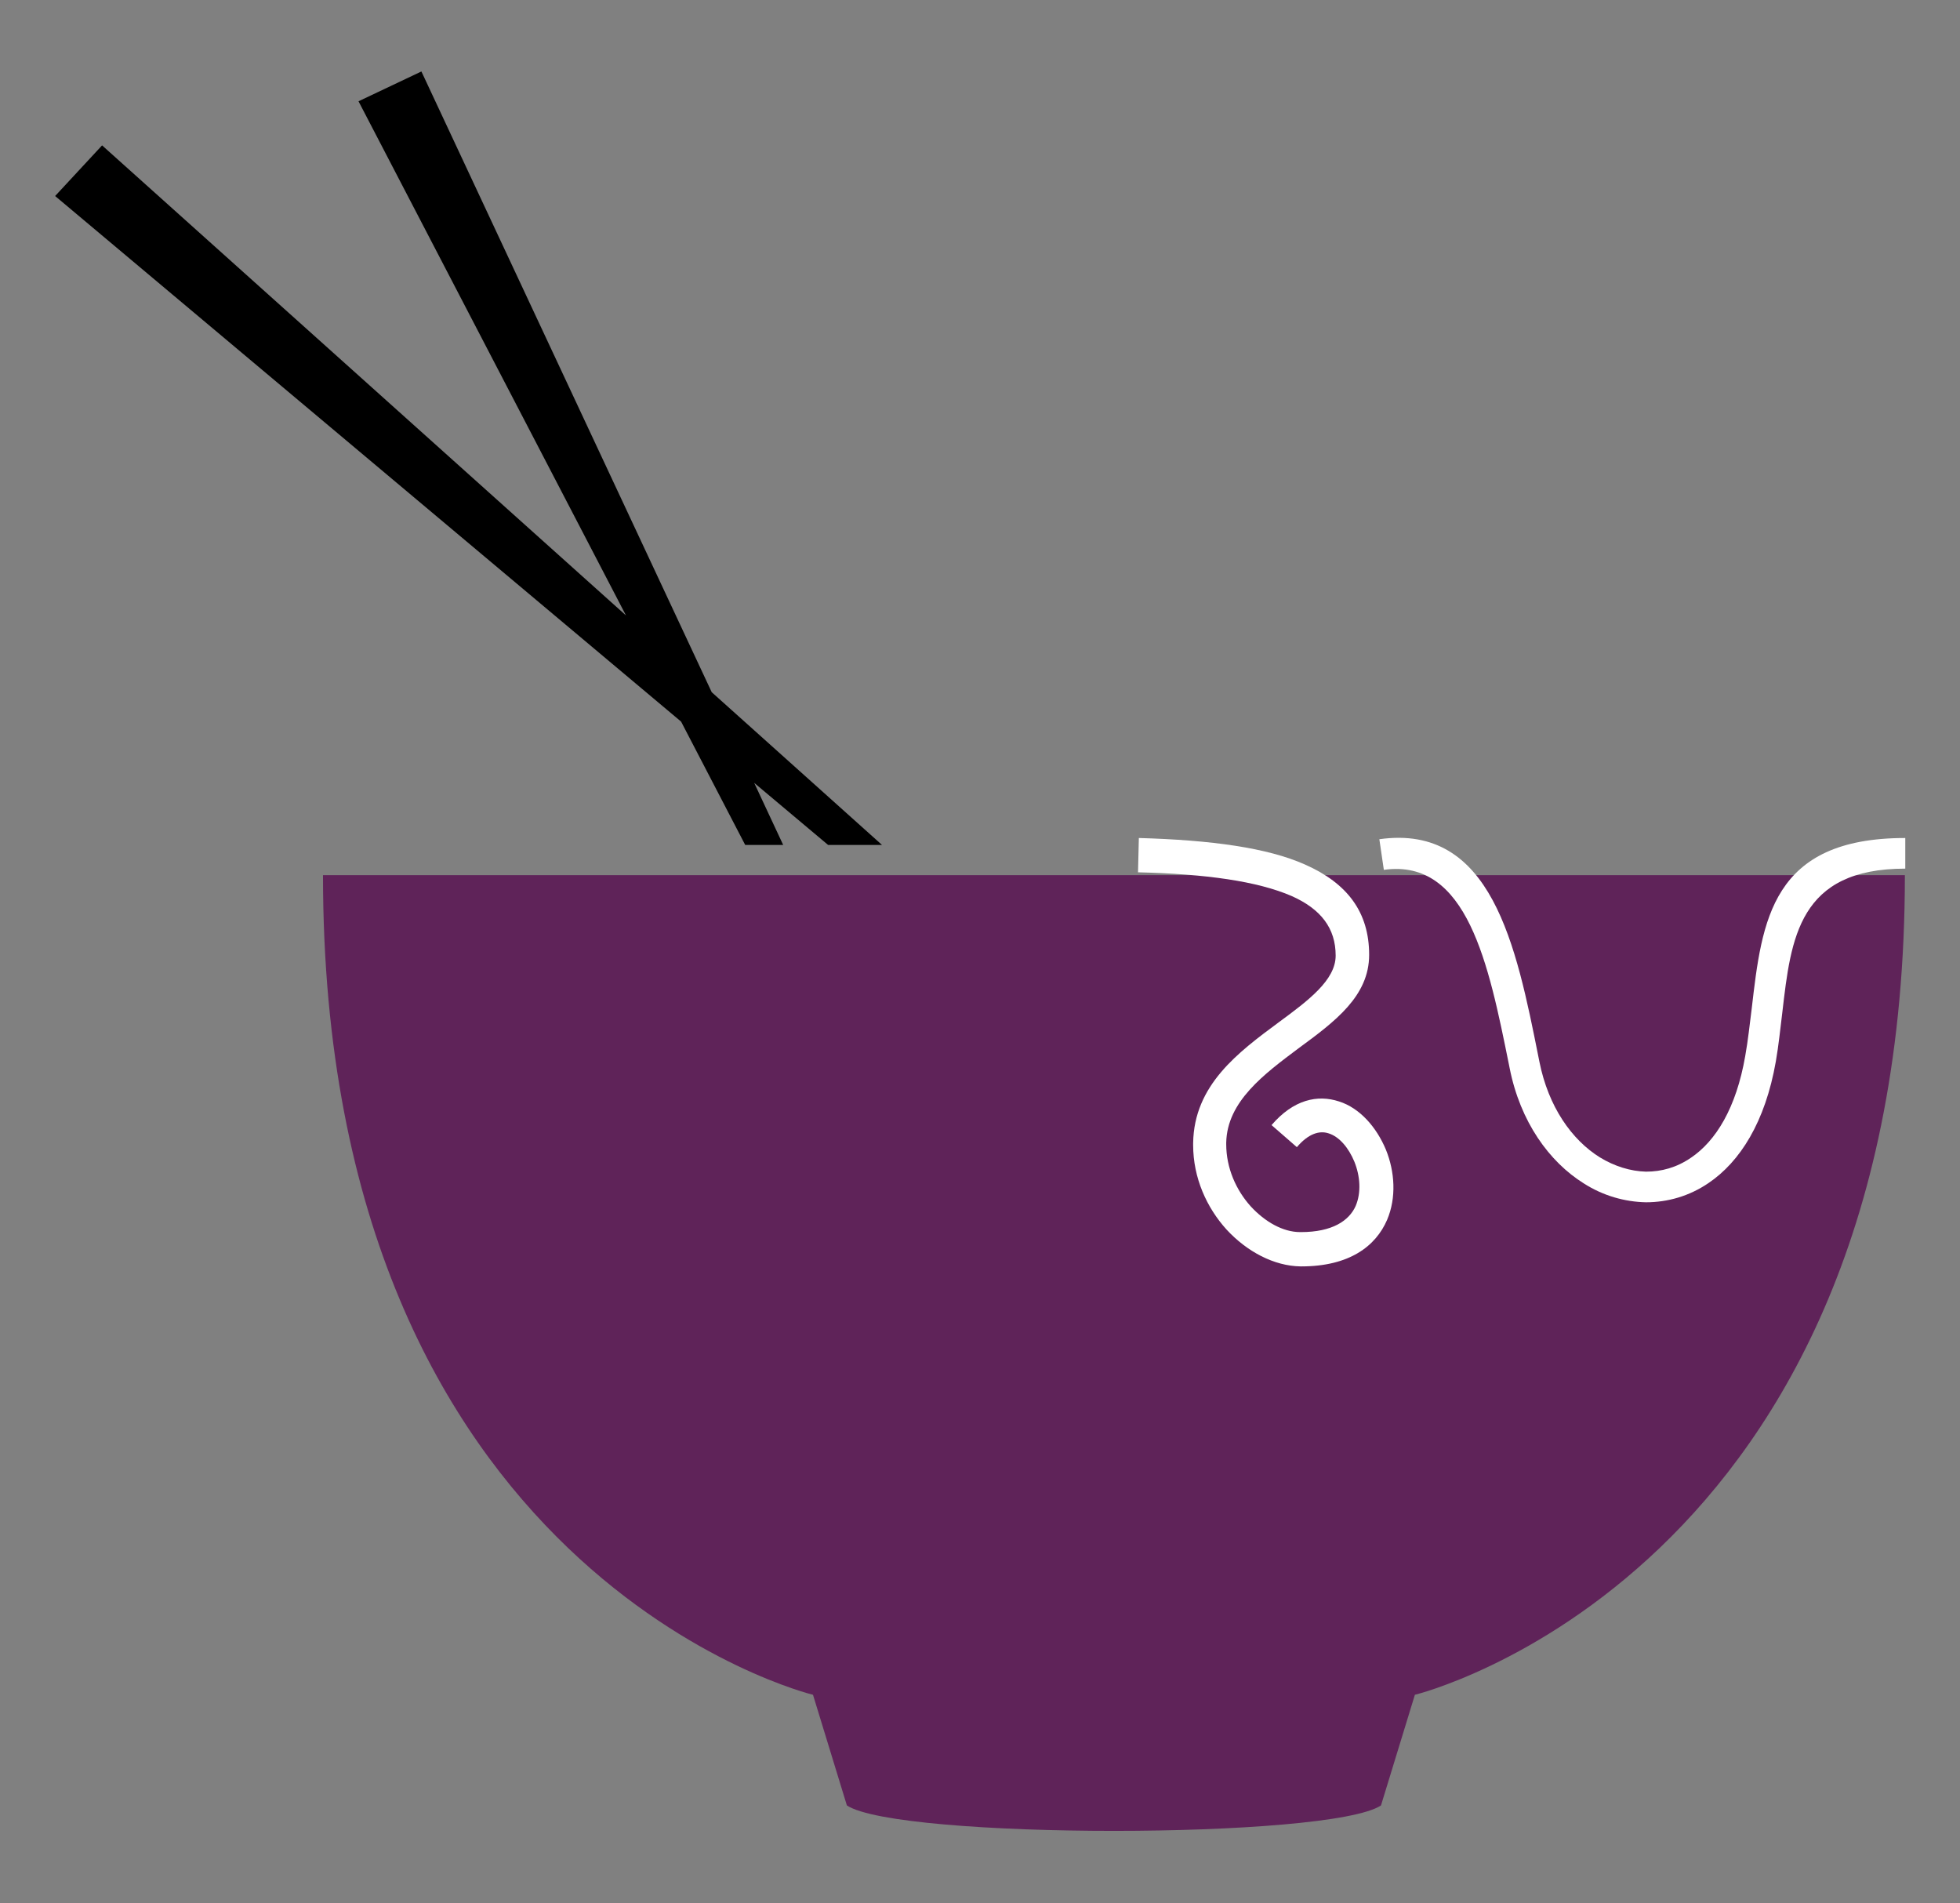
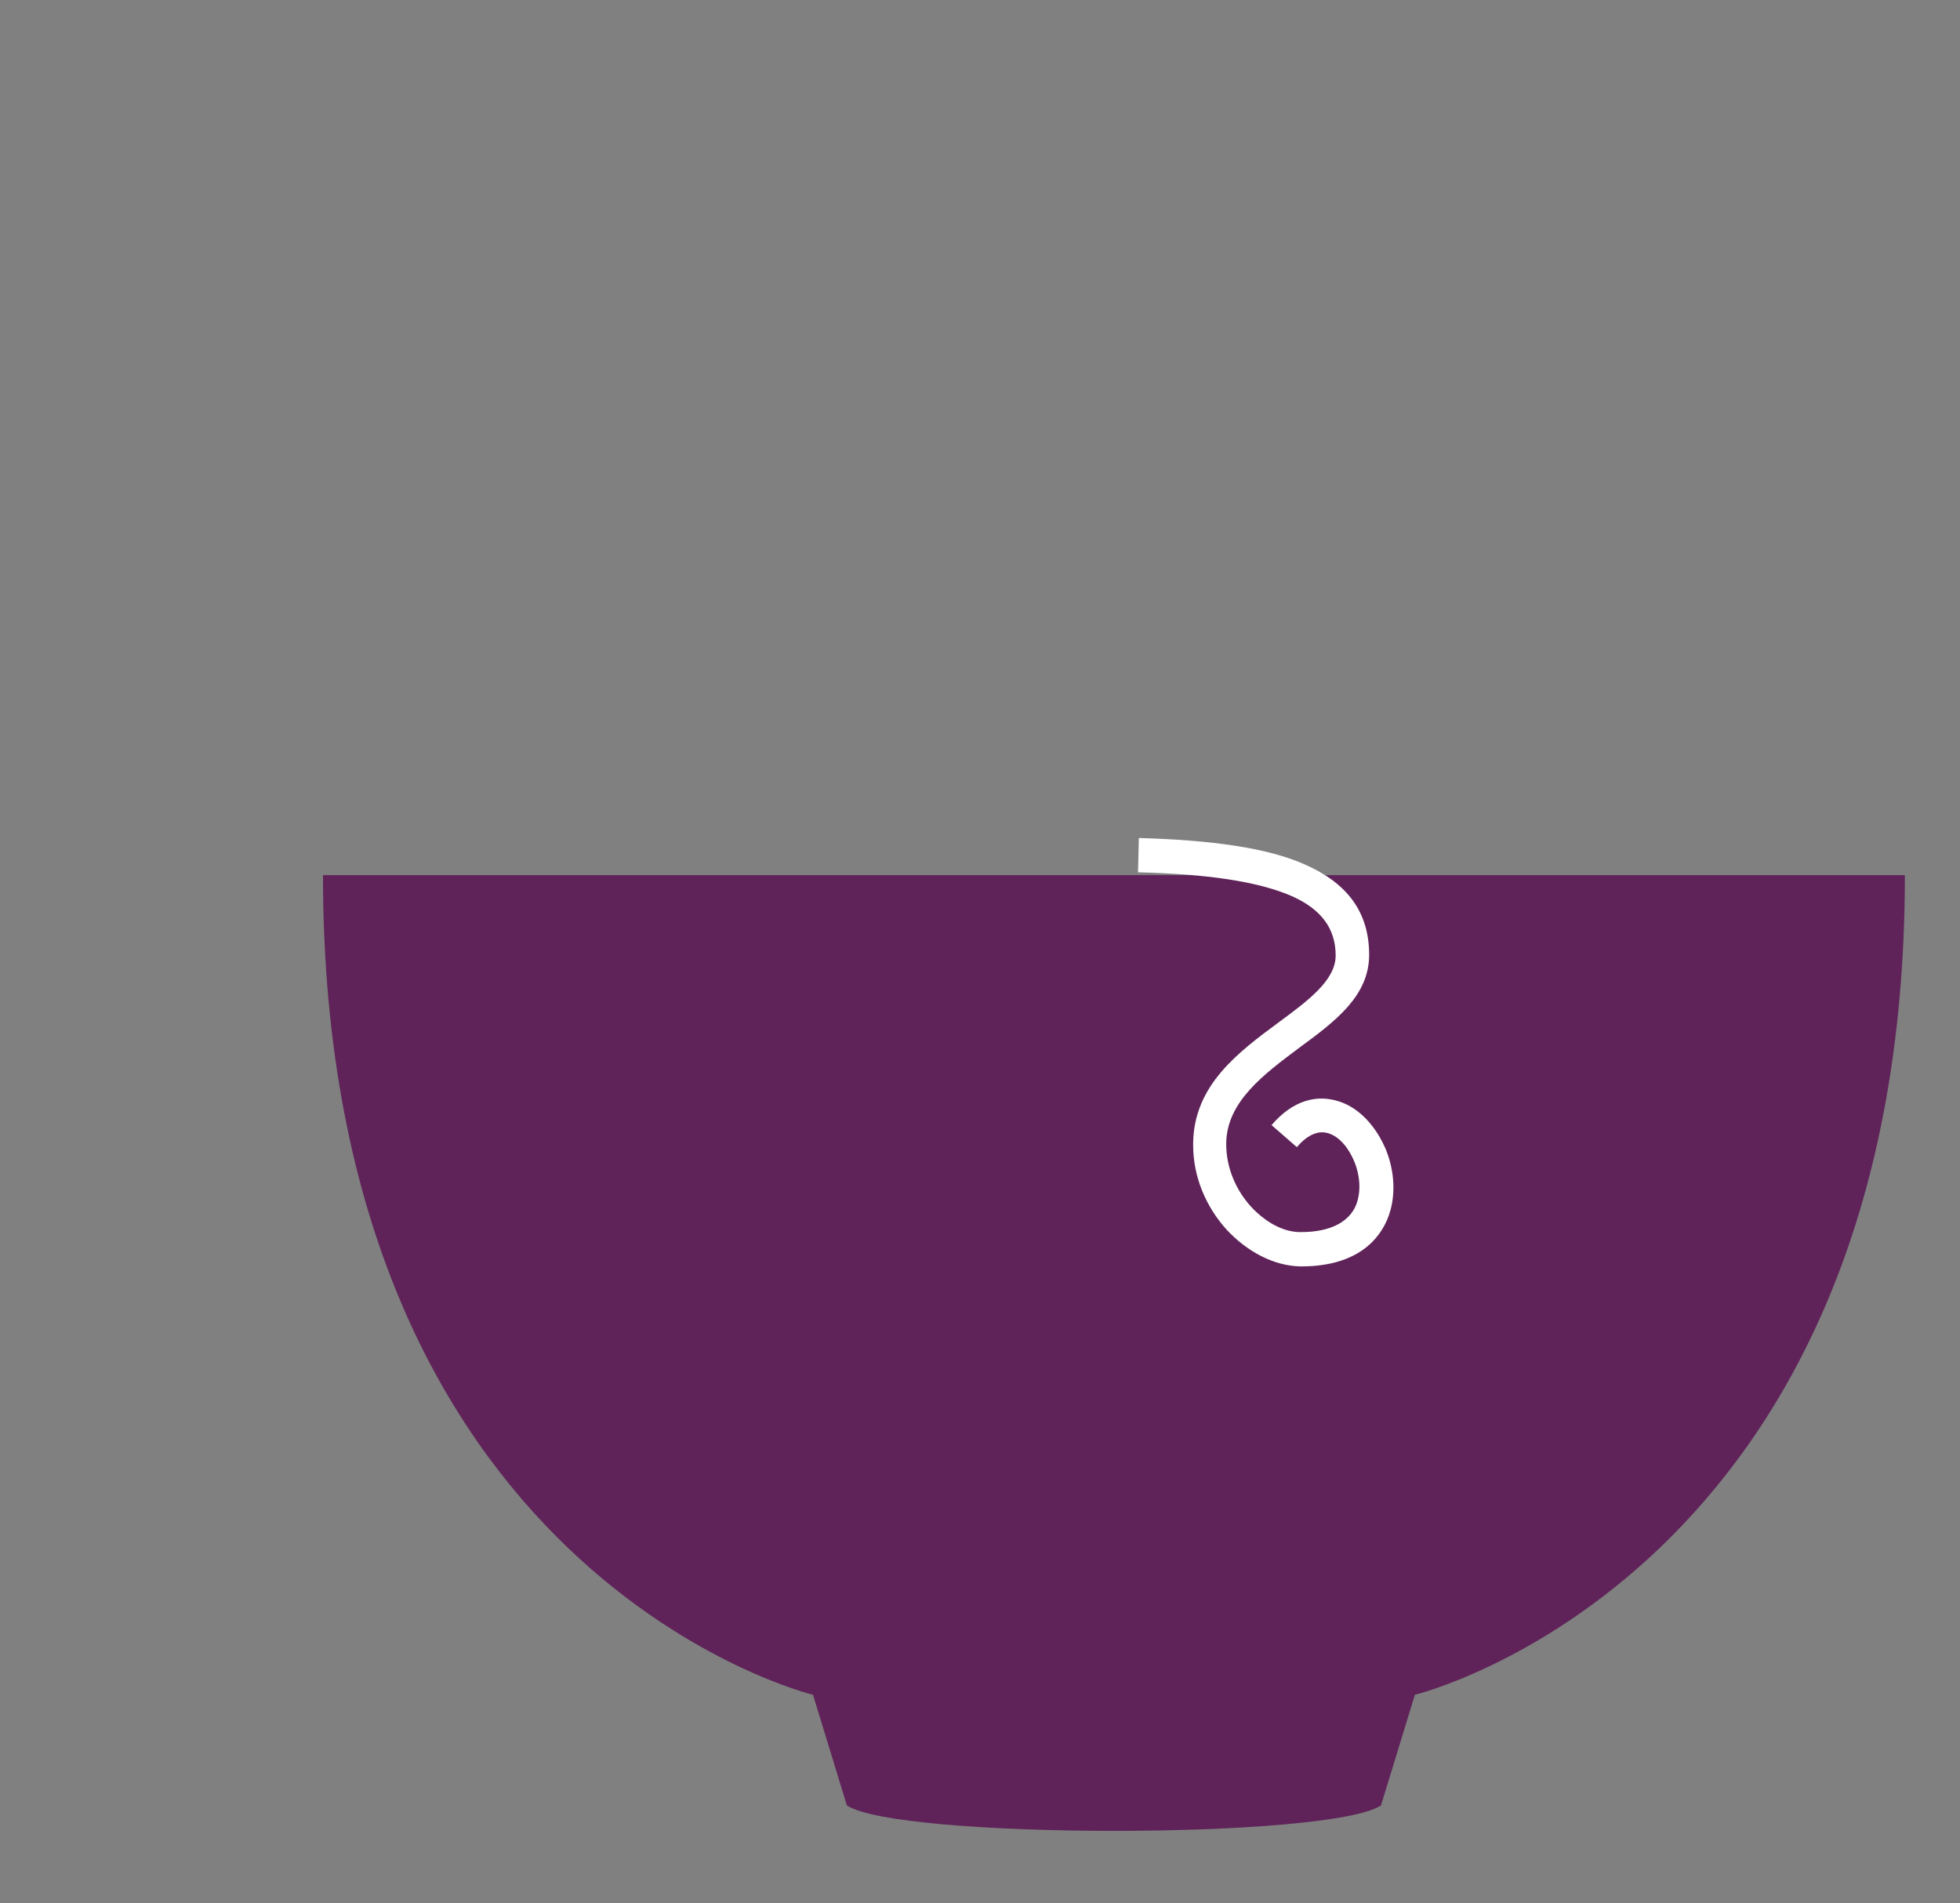
<svg xmlns="http://www.w3.org/2000/svg" version="1.1" id="Layer_1" x="0px" y="0px" viewBox="0 0 480 466" style="enable-background:new 0 0 480 466;" xml:space="preserve">
  <rect x="0" y="0" width="480" height="466" fill="#808080" stroke="none" />
  <style type="text/css">
	.st0{fill-rule:evenodd;clip-rule:evenodd;fill:#5F2359;}
	.st1{fill-rule:evenodd;clip-rule:evenodd;}
	.st2{fill:#FFFFFF;}
</style>
  <path class="st0" d="M337.8,214.3H207.9H79.1c0,171.7,120,200.7,120,200.7l8.3,27.1c12.7,8.3,118.1,8.3,130.8,0l8.3-27.1  c0,0,120-29.1,120-200.7H337.8z" />
-   <polygon class="st1" points="202.8,206.9 184.7,191.7 191.8,206.9 182.5,206.9 166.8,176.7 13.5,48 25,35.6 153.3,150.7 87.8,24.8   103.2,17.5 174.3,169.5 216,206.9 " />
  <path class="st2" d="M278.9,205.2c17.8,0.5,31.5,2.4,40.7,6.5c10.4,4.6,15.7,11.7,15.7,22.1c0,10.1-8.3,16.3-17.3,22.9  c-8.4,6.3-17.5,13-17.7,23.1c0,0.5,0-0.4,0,0.4c0,5.8,2.4,11.2,6,15.2c3.5,3.8,7.9,6.3,12.1,6.3v0l0.2,0v0c7.7,0,11.8-2.8,13.4-6.4  c1.4-3.3,1.1-7.3-0.3-10.8c-1.4-3.4-3.7-6.2-6.4-7c-2.2-0.7-4.9,0.1-7.7,3.4l-6.2-5.4c5.4-6.3,11.3-7.5,16.5-5.8  c5.1,1.6,9.2,6.3,11.5,11.8c2.2,5.4,2.6,11.8,0.3,17.2c-2.8,6.5-9.3,11.4-21,11.4l0,0l-0.2,0h0c-6.5-0.1-13.1-3.6-18.1-9  c-4.9-5.4-8.2-12.7-8.2-20.7c0-0.4,0,0.3,0-0.5c0.2-14.2,11-22.2,21-29.6c7.2-5.3,13.9-10.3,13.9-16.3c0-6.7-3.6-11.4-10.8-14.6  c-8.3-3.6-20.9-5.4-37.6-5.8L278.9,205.2z" />
-   <path class="st2" d="M337.8,205.5c27.5-3.9,33.5,25.9,39,53.5l0.2,1c2.2,11,7.9,19.1,14.8,23.4c3.6,2.2,7.5,3.4,11.3,3.5  c3.8,0,7.5-1,11-3.4c6.1-4.1,11.1-12.2,13.3-24.9c0.7-3.9,1.1-7.8,1.6-11.7c2.5-21.5,4.8-41.7,37.6-41.7v7.5  c-26.1,0-28,17-30.1,35.1c-0.5,4-0.9,8.1-1.6,12.1c-2.6,14.9-8.8,24.6-16.5,29.8c-4.7,3.2-10,4.7-15.3,4.7  c-5.2-0.1-10.5-1.6-15.2-4.6c-8.5-5.3-15.6-15.1-18.2-28.3l-0.2-1c-4.9-24.2-10.1-50.4-30.6-47.5L337.8,205.5z" />
</svg>